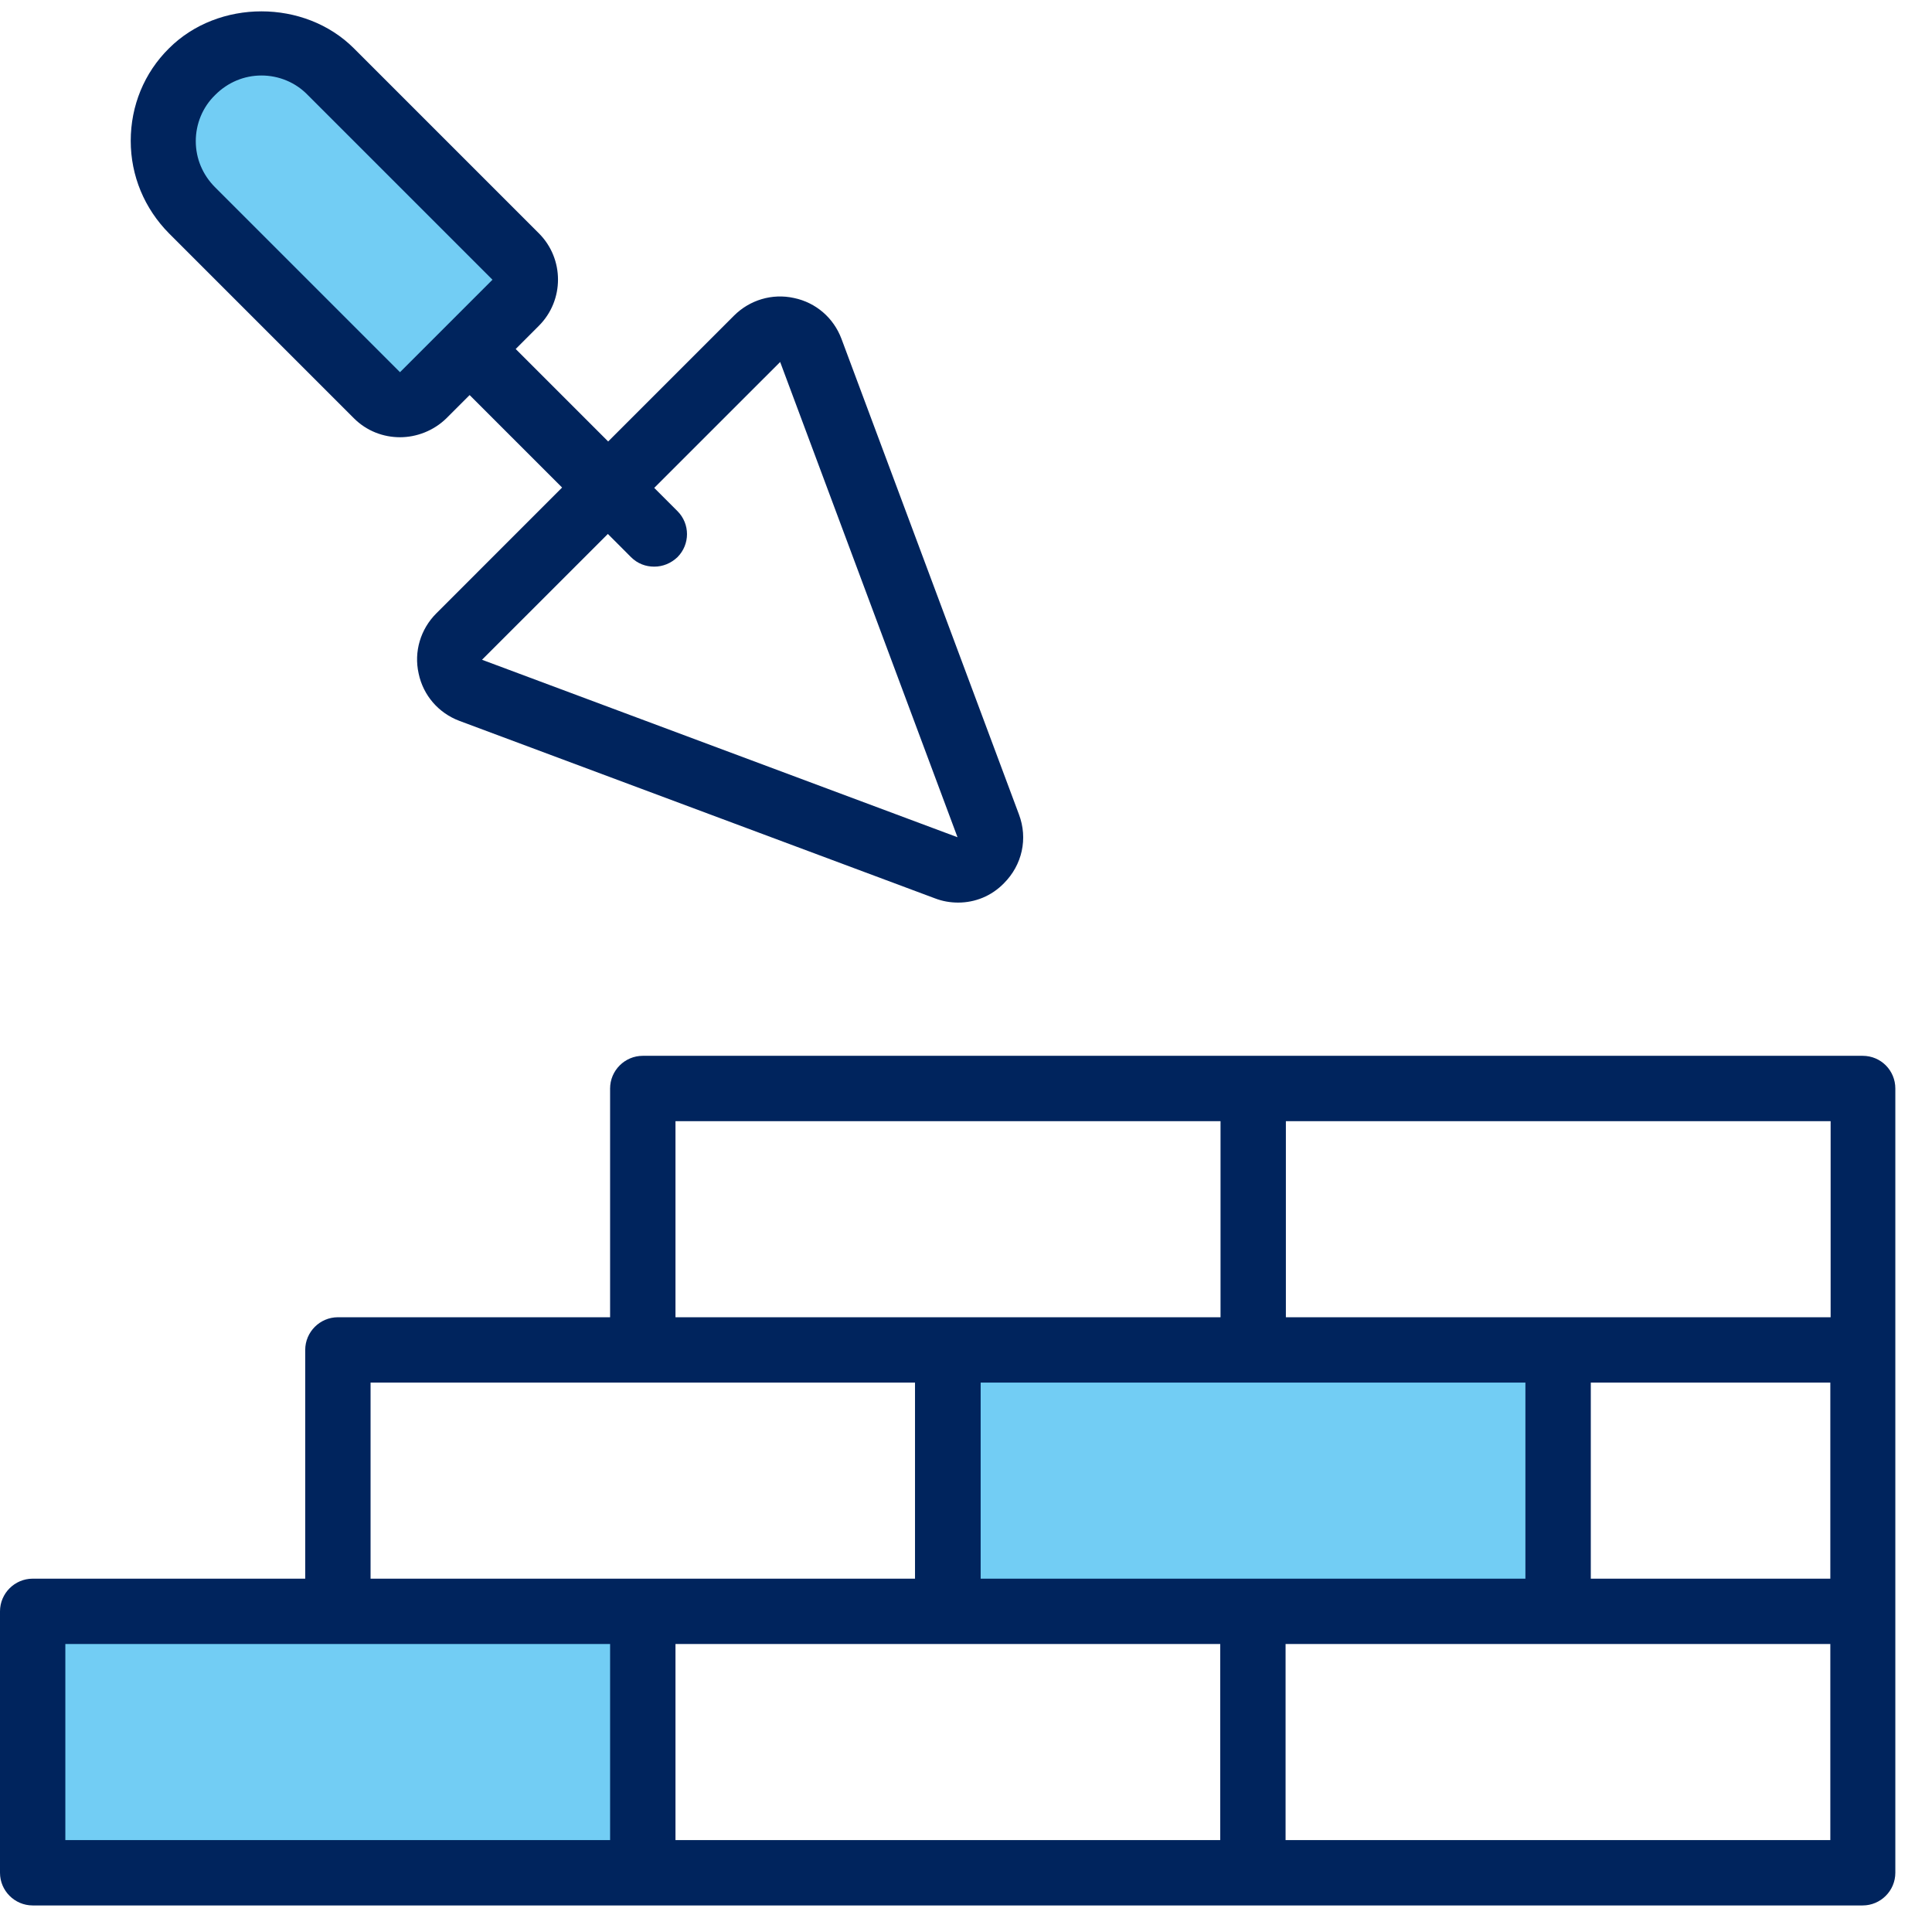
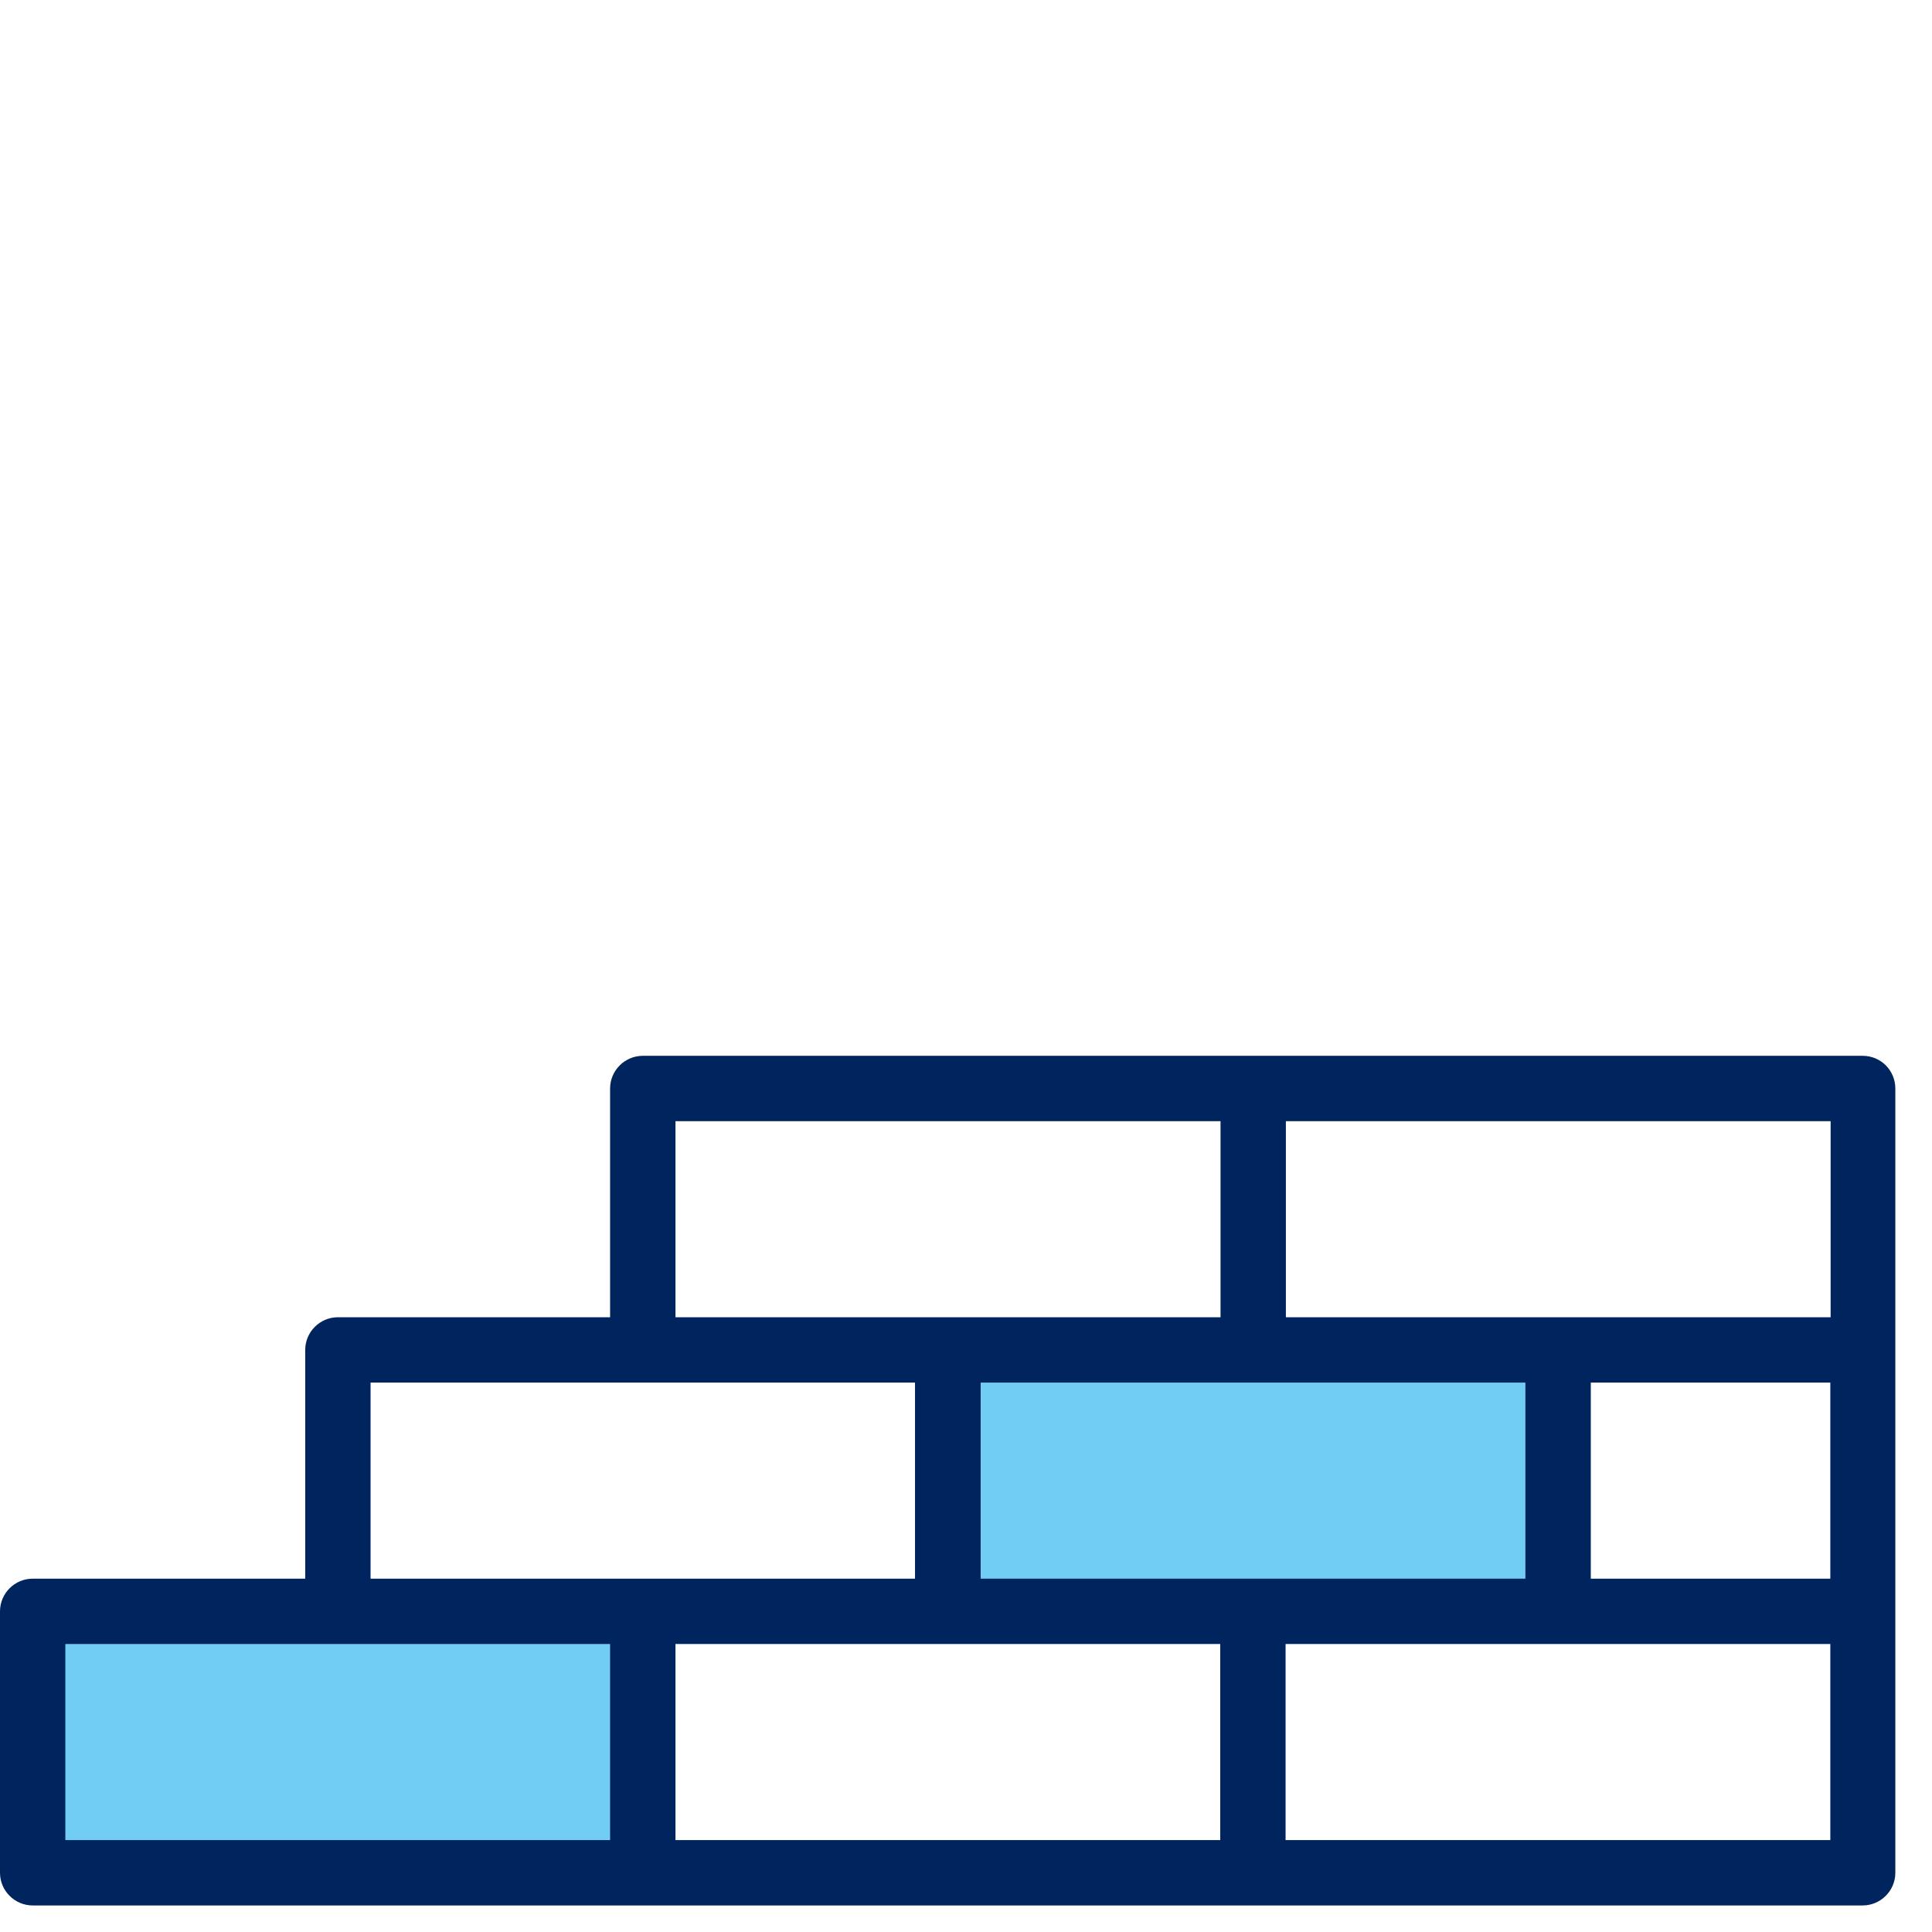
<svg xmlns="http://www.w3.org/2000/svg" width="51" height="51" viewBox="0 0 51 51" fill="none">
  <path d="M25 42.5V35.5H41V42.5H25Z" fill="#72CDF4" />
  <path d="M17 42.5H0.5V49.5H17V42.5Z" fill="#72CDF4" />
-   <path d="M14 7L10.5 10.5L4.5 5L4 3.5L5 1.5L8 1L14 7Z" fill="#72CDF4" />
  <path d="M49.178 27.871H16.968C16.493 27.871 16.105 28.259 16.105 28.734V34.772H8.92C8.445 34.772 8.057 35.16 8.057 35.635V41.673H0.863C0.388 41.673 0 42.061 0 42.536V49.437C0 49.911 0.388 50.299 0.863 50.299H49.17C49.644 50.299 50.032 49.911 50.032 49.437V28.734C50.032 28.259 49.653 27.871 49.17 27.871H49.178ZM25.887 41.673V36.497H40.267V41.673H25.887ZM41.993 36.497H48.316V41.673H41.993V36.497ZM33.944 29.596H48.324V34.772H33.944V29.596ZM17.839 29.596H32.219V34.772H17.831V29.596H17.839ZM9.782 36.497H24.154V41.673H9.782V36.497ZM16.105 48.574H1.725V43.398H16.105V48.574ZM32.211 48.574H17.831V43.398H32.211V48.574ZM48.316 48.574H33.936V43.398H48.316V48.574Z" fill="#00245D" />
-   <path d="M9.343 11.042C9.679 11.378 10.119 11.542 10.559 11.542C10.999 11.542 11.448 11.37 11.784 11.042L12.397 10.429L14.838 12.87L11.517 16.192C11.103 16.606 10.921 17.201 11.051 17.779C11.172 18.357 11.577 18.823 12.129 19.03L24.68 23.714C24.879 23.791 25.086 23.826 25.293 23.826C25.741 23.826 26.173 23.653 26.5 23.317C26.984 22.834 27.139 22.135 26.897 21.497L22.213 8.945C22.006 8.393 21.54 7.988 20.962 7.867C20.384 7.738 19.789 7.919 19.375 8.333L16.054 11.654L13.613 9.213L14.225 8.6C14.898 7.928 14.898 6.832 14.225 6.159L9.343 1.277C8.04 -0.026 5.763 -0.026 4.46 1.277C3.805 1.924 3.451 2.795 3.451 3.718C3.451 4.641 3.813 5.504 4.46 6.159L9.343 11.042ZM20.592 9.549L25.276 22.101L12.724 17.416L16.046 14.095L16.658 14.708C16.831 14.88 17.046 14.958 17.27 14.958C17.495 14.958 17.71 14.872 17.883 14.708C18.219 14.371 18.219 13.828 17.883 13.492L17.27 12.879L20.592 9.558V9.549ZM5.685 2.502C6.013 2.174 6.444 1.993 6.902 1.993C7.359 1.993 7.799 2.174 8.118 2.502L13 7.384L10.559 9.825L5.677 4.943C5.349 4.615 5.168 4.184 5.168 3.727C5.168 3.269 5.349 2.829 5.677 2.51L5.685 2.502Z" fill="#00245D" />
</svg>